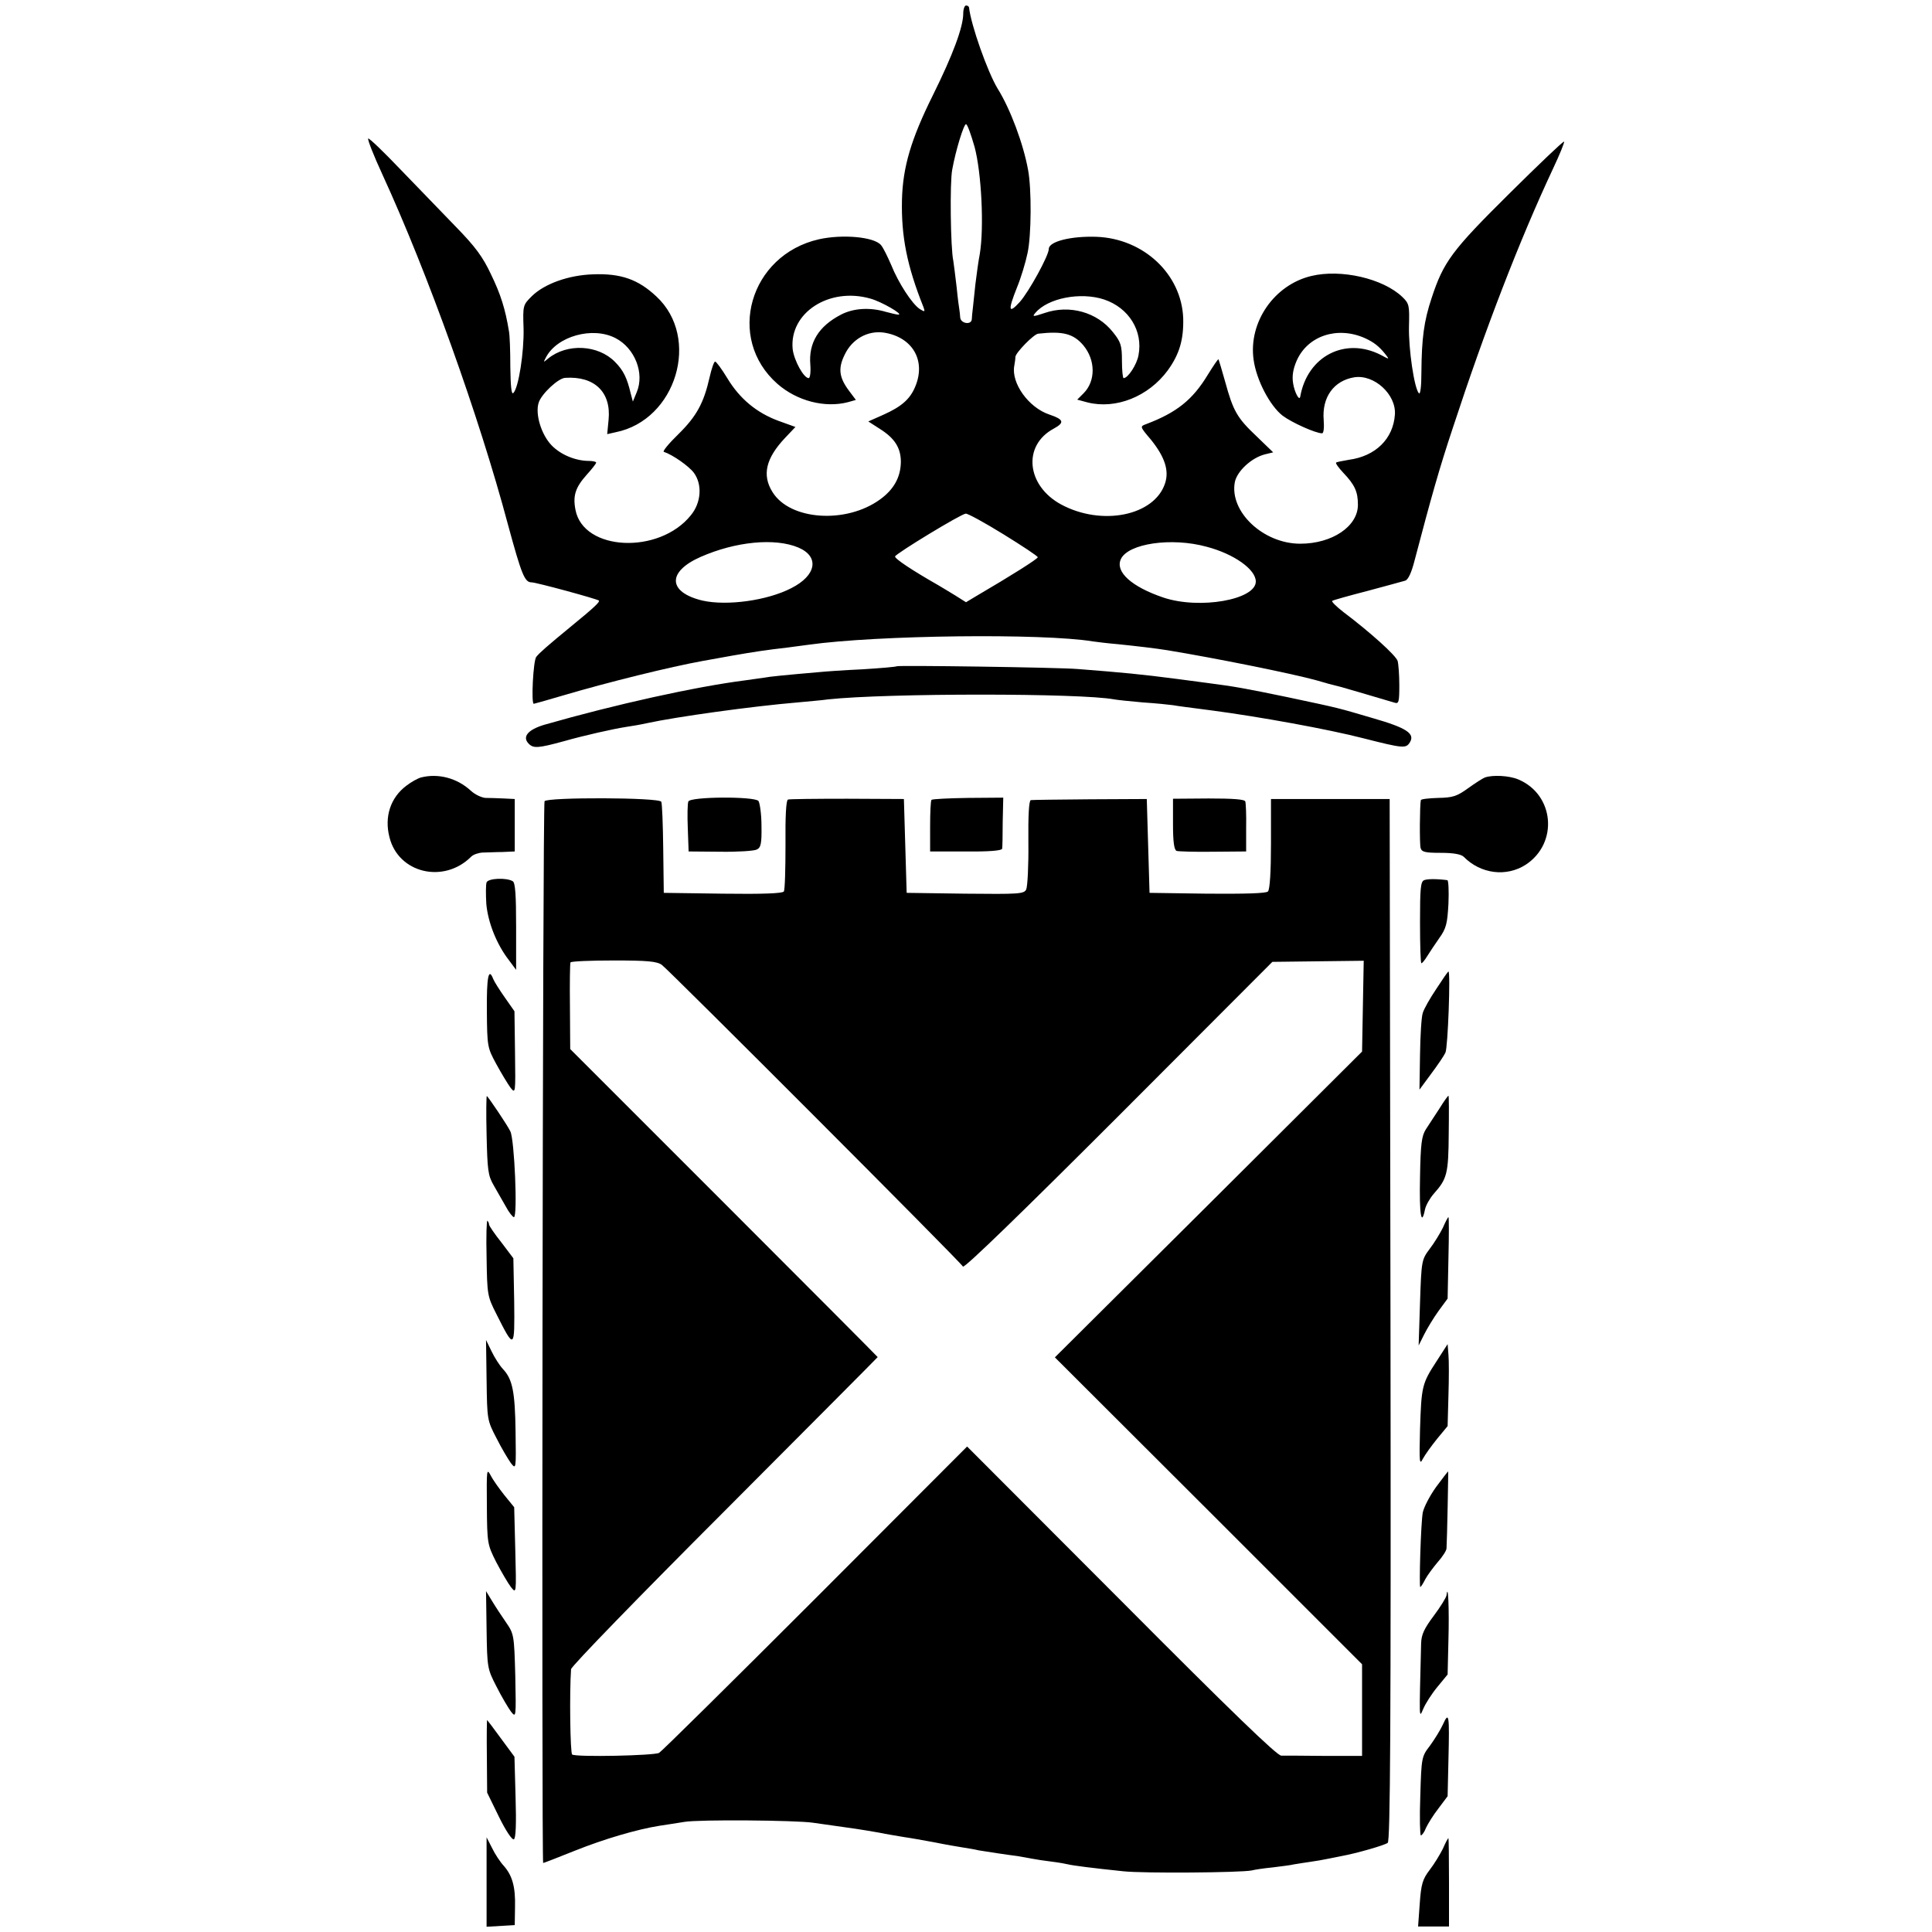
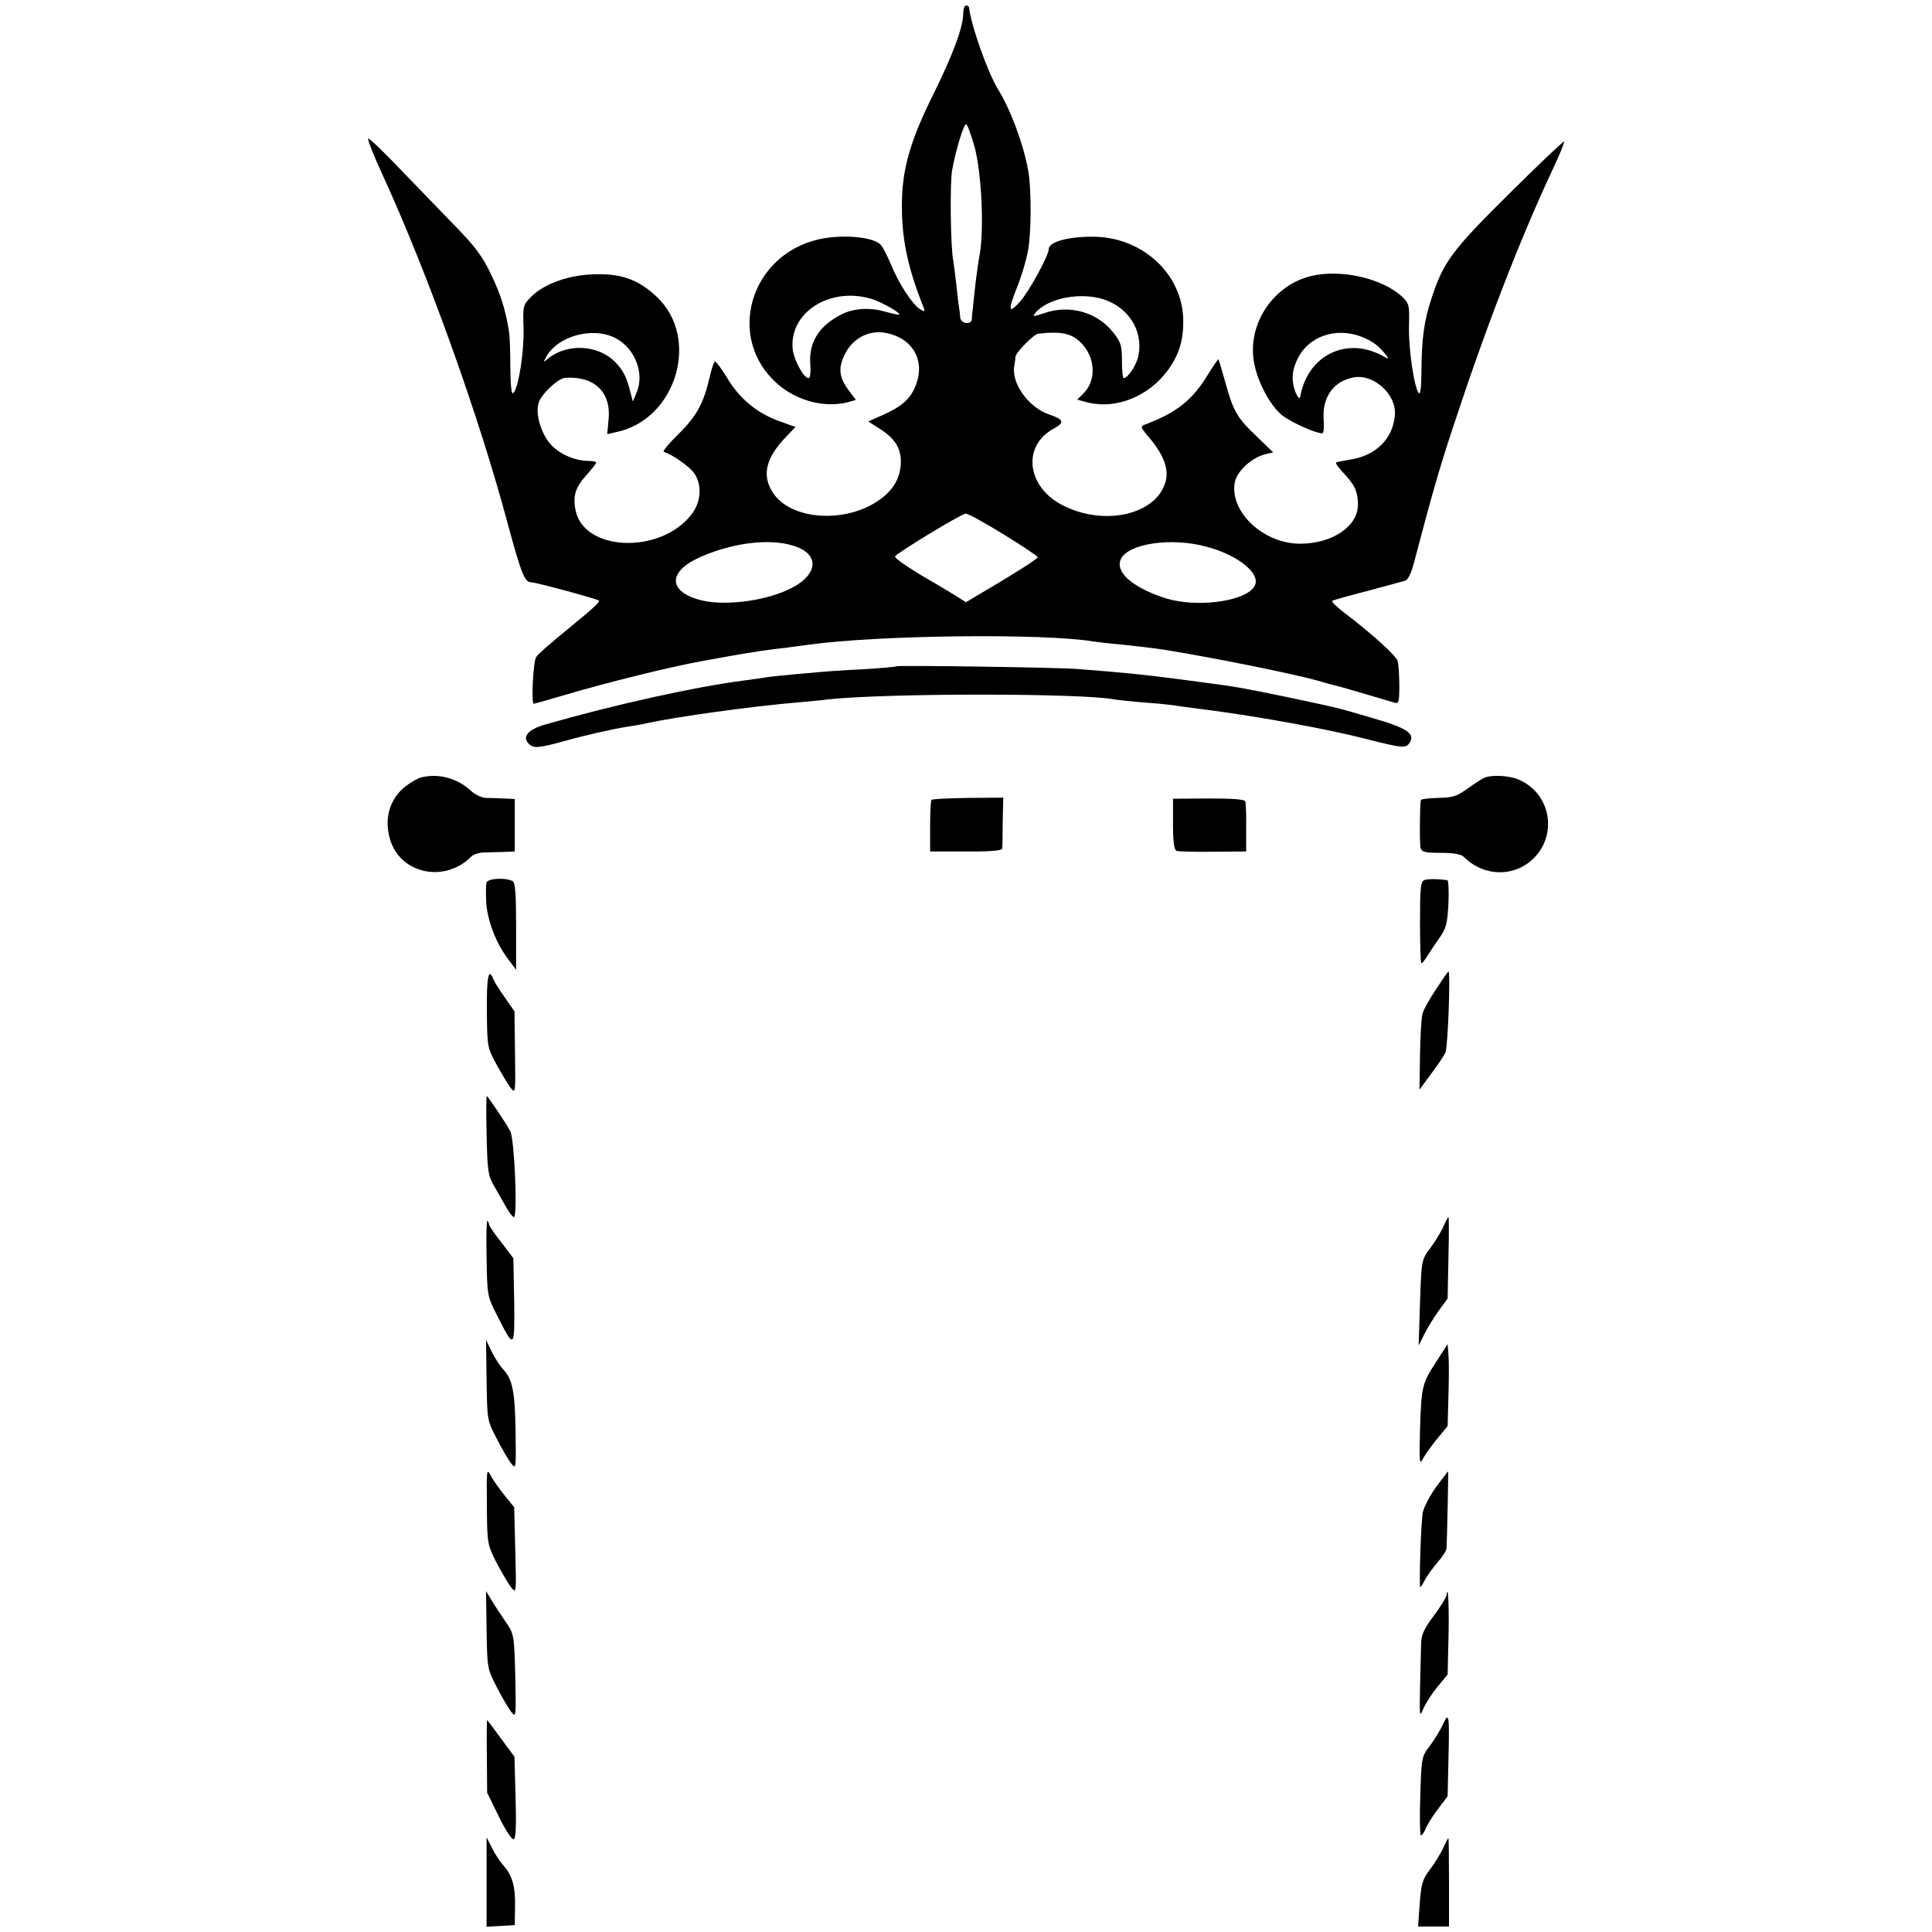
<svg xmlns="http://www.w3.org/2000/svg" version="1.0" width="700pt" height="700pt" viewBox="0 0 700 700" preserveAspectRatio="xMidYMid meet">
  <g transform="translate(0,700) scale(0.1,-0.1)" fill="#000000" stroke="none">
    <path d="M3490 6951 c0 -49 -38 -151 -110 -296 -79 -159 -109 -260 -112 -379 -3 -132 18 -239 78 -389 6 -17 5 -18 -13 -7 -28 18 -78 95 -104 160 -13 30 -29 63 -37 72 -25 30 -140 40 -225 21 -251 -57 -338 -359 -150 -524 71 -62 172 -88 256 -66 l28 8 -24 32 c-37 49 -41 82 -17 131 27 58 84 89 142 81 104 -16 154 -101 114 -196 -19 -46 -51 -73 -116 -102 l-54 -24 42 -27 c54 -34 76 -69 76 -120 -1 -56 -26 -100 -76 -136 -123 -89 -326 -75 -389 27 -39 62 -24 123 46 197 l37 39 -61 22 c-79 29 -141 80 -186 155 -20 33 -40 60 -44 60 -4 0 -13 -26 -20 -57 -21 -93 -47 -141 -113 -206 -34 -33 -58 -62 -53 -64 33 -11 91 -52 109 -76 31 -42 27 -108 -11 -154 -115 -143 -390 -130 -418 20 -10 51 0 81 40 126 19 21 35 41 35 45 0 3 -12 6 -26 6 -48 0 -102 22 -135 56 -38 39 -61 115 -47 156 11 32 71 88 96 89 106 7 167 -52 157 -152 l-5 -52 31 7 c219 44 309 342 147 492 -66 62 -129 84 -230 80 -88 -3 -175 -34 -221 -79 -32 -32 -33 -33 -30 -117 2 -86 -18 -215 -37 -234 -7 -7 -10 24 -11 94 0 58 -2 116 -5 130 -13 80 -30 134 -65 206 -30 64 -57 100 -126 171 -48 50 -139 144 -201 208 -62 65 -115 116 -118 113 -3 -3 20 -62 51 -129 165 -359 351 -878 455 -1268 50 -184 61 -211 86 -211 17 0 237 -60 244 -66 4 -5 -17 -25 -99 -92 -90 -74 -116 -97 -128 -112 -11 -13 -19 -170 -9 -170 2 0 48 13 102 29 169 50 393 105 509 126 17 3 67 12 111 20 75 13 120 20 199 29 17 2 50 7 75 10 249 35 848 42 1030 12 14 -2 54 -7 90 -10 68 -7 137 -15 180 -22 176 -29 449 -84 540 -109 30 -9 63 -18 73 -20 10 -2 57 -16 105 -30 48 -14 95 -28 105 -31 15 -5 17 3 17 63 0 37 -3 77 -6 88 -6 20 -98 103 -196 177 -26 20 -45 39 -41 41 5 3 62 19 128 36 66 18 127 34 136 37 11 3 23 29 34 72 61 232 90 335 139 482 117 357 242 681 363 939 24 51 42 95 40 98 -3 2 -92 -83 -199 -189 -208 -206 -238 -247 -281 -378 -28 -84 -36 -146 -37 -270 0 -52 -4 -80 -9 -75 -17 18 -38 162 -36 243 2 75 1 82 -24 106 -70 67 -222 102 -330 76 -134 -32 -228 -167 -209 -303 10 -74 59 -167 105 -203 33 -25 120 -64 143 -64 6 0 8 20 6 48 -7 83 37 143 111 155 72 11 152 -62 147 -135 -6 -88 -70 -151 -167 -164 -23 -4 -44 -8 -46 -10 -3 -2 9 -19 26 -37 42 -44 53 -69 53 -116 0 -78 -93 -141 -209 -141 -134 0 -257 116 -237 223 8 40 61 89 110 101 l29 7 -60 58 c-71 67 -85 92 -114 198 -12 43 -23 79 -24 81 -2 2 -19 -24 -39 -56 -55 -91 -113 -137 -224 -179 -22 -8 -22 -9 18 -56 50 -62 67 -112 51 -159 -39 -117 -229 -155 -376 -76 -126 68 -141 214 -27 275 40 22 37 33 -16 51 -75 25 -139 114 -127 177 2 11 4 25 4 32 1 15 67 83 83 84 89 10 127 0 163 -42 45 -54 45 -130 1 -174 l-23 -23 37 -10 c103 -26 221 21 291 116 42 58 58 111 56 189 -6 160 -144 289 -315 295 -92 3 -172 -17 -172 -44 0 -24 -72 -155 -105 -192 -41 -45 -44 -32 -10 53 14 34 31 90 38 124 14 64 15 231 2 301 -17 94 -64 221 -111 296 -36 60 -96 229 -103 293 -1 4 -5 7 -11 7 -5 0 -10 -13 -10 -29z m41 -483 c25 -93 35 -291 19 -388 -6 -30 -12 -80 -16 -110 -3 -30 -7 -68 -9 -85 -2 -16 -4 -36 -4 -42 -2 -22 -41 -15 -42 7 -1 11 -2 23 -3 28 -1 4 -6 41 -10 82 -5 41 -10 84 -12 95 -10 45 -13 284 -4 330 13 72 42 165 50 165 5 0 18 -37 31 -82z m-377 -550 c40 -11 121 -58 101 -58 -6 0 -26 5 -45 10 -57 17 -117 14 -163 -10 -81 -42 -118 -102 -111 -182 2 -27 -1 -48 -6 -48 -18 0 -53 64 -58 105 -13 132 133 226 282 183z m846 -3 c90 -30 142 -114 125 -202 -6 -34 -38 -83 -54 -83 -3 0 -6 28 -6 63 0 56 -4 68 -33 104 -57 72 -157 100 -247 69 -42 -14 -46 -14 -34 0 45 54 164 77 249 49z m-1770 -140 c70 -36 106 -127 77 -196 l-14 -34 -8 30 c-13 55 -26 83 -57 114 -61 62 -173 68 -242 12 -18 -15 -18 -15 -8 4 40 77 169 113 252 70z m2715 0 c33 -15 52 -30 75 -59 15 -19 14 -19 -17 -2 -129 66 -266 -4 -292 -151 -3 -18 -21 16 -26 49 -4 26 0 51 13 81 40 91 148 126 247 82z m-1309 -711 c68 -42 124 -79 124 -83 0 -6 -97 -67 -220 -139 l-40 -24 -38 24 c-20 12 -49 30 -63 38 -93 53 -158 96 -156 104 4 11 239 154 256 155 7 1 69 -33 137 -75z m-743 -48 c77 -33 65 -101 -26 -147 -87 -45 -233 -65 -322 -45 -125 30 -129 104 -7 158 127 56 270 70 355 34z m1479 3 c99 -26 178 -82 178 -126 0 -66 -204 -102 -335 -58 -115 39 -175 93 -154 139 26 57 184 80 311 45z" />
    <path d="M3249 4586 c-2 -2 -58 -7 -124 -11 -66 -3 -136 -8 -155 -10 -128 -11 -186 -17 -199 -20 -9 -1 -41 -6 -71 -10 -180 -23 -470 -87 -728 -161 -60 -18 -81 -44 -56 -69 17 -17 34 -16 129 10 70 20 177 44 222 51 21 3 56 9 78 14 106 23 379 61 545 75 41 4 91 8 110 11 215 23 917 23 1037 0 11 -2 57 -7 104 -11 46 -3 95 -8 109 -10 23 -4 48 -7 140 -19 174 -23 422 -68 550 -101 145 -37 154 -37 168 -15 20 32 -12 53 -134 88 -130 38 -111 34 -309 76 -154 32 -194 39 -287 51 -24 3 -74 10 -113 15 -131 17 -193 23 -360 36 -72 6 -652 14 -656 10z" />
    <path d="M1525 4183 c-11 -3 -35 -16 -53 -30 -57 -43 -80 -112 -61 -186 32 -131 197 -170 296 -71 8 8 26 14 41 15 15 0 47 2 72 2 l45 2 0 95 0 95 -40 2 c-22 1 -52 2 -66 2 -14 1 -38 12 -53 26 -50 46 -118 64 -181 48z" />
    <path d="M5380 4183 c-8 -3 -36 -21 -61 -39 -40 -29 -55 -34 -108 -35 -33 -1 -62 -4 -63 -8 -4 -17 -5 -158 -1 -173 4 -15 16 -18 73 -18 46 0 73 -5 83 -14 62 -63 155 -74 225 -29 119 78 104 254 -27 309 -33 14 -93 17 -121 7z" />
-     <path d="M1973 4097 c-7 -11 -11 -3847 -5 -3847 2 0 54 20 116 45 105 42 224 77 306 90 19 3 60 9 90 14 53 9 402 6 465 -3 41 -6 112 -16 155 -22 19 -3 58 -9 85 -14 28 -6 68 -12 90 -16 22 -3 72 -12 110 -19 39 -8 86 -16 105 -19 19 -3 44 -7 55 -10 23 -4 109 -17 142 -21 12 -2 34 -6 50 -9 15 -3 48 -8 73 -11 25 -3 52 -8 60 -10 16 -4 84 -13 200 -25 74 -8 426 -5 465 3 11 3 45 8 76 11 31 4 66 8 77 11 11 2 37 6 58 9 22 3 50 8 64 11 14 3 36 7 50 10 55 10 156 39 168 48 9 8 12 394 10 1896 l-3 1886 -215 0 -215 0 0 -162 c0 -100 -4 -166 -11 -173 -7 -7 -83 -9 -220 -8 l-209 3 -5 170 -5 170 -205 -1 c-113 -1 -210 -2 -215 -3 -7 -1 -10 -55 -9 -153 1 -84 -3 -161 -8 -171 -8 -16 -27 -17 -221 -15 l-212 3 -5 170 -5 170 -205 1 c-113 0 -210 -1 -215 -3 -7 -2 -10 -63 -9 -163 0 -87 -2 -164 -6 -170 -4 -7 -76 -10 -221 -8 l-214 3 -2 159 c-1 88 -4 165 -7 171 -6 16 -414 17 -423 2z m425 -593 c24 -17 1080 -1074 1091 -1093 5 -7 219 201 564 546 l557 558 165 2 166 2 -3 -164 -3 -165 -556 -554 -557 -554 557 -556 556 -556 0 -166 0 -166 -135 0 c-74 1 -145 1 -158 1 -16 1 -178 157 -580 561 l-558 559 -549 -550 c-303 -303 -558 -555 -567 -560 -18 -10 -299 -16 -315 -6 -7 5 -10 222 -4 309 0 10 251 268 556 573 305 306 555 557 555 558 0 1 -251 253 -557 559 l-557 557 -1 153 c-1 84 0 156 2 161 2 4 73 7 156 7 122 0 157 -3 175 -16z" />
-     <path d="M2494 4096 c-3 -7 -4 -51 -2 -97 l3 -84 115 -1 c63 -1 123 3 132 8 15 7 18 22 17 86 0 42 -6 83 -11 90 -15 17 -247 16 -254 -2z" />
    <path d="M3375 4102 c-3 -3 -5 -46 -5 -96 l0 -91 130 0 c83 -1 130 3 131 10 1 5 2 49 2 98 l2 87 -127 -1 c-70 -1 -130 -4 -133 -7z" />
    <path d="M4250 4014 c0 -64 4 -93 13 -97 6 -2 66 -4 132 -3 l120 1 0 85 c1 47 -1 90 -3 96 -2 8 -44 11 -133 11 l-129 -1 0 -92z" />
    <path d="M1763 3803 c-3 -8 -3 -43 -1 -78 6 -67 37 -146 82 -204 l26 -35 0 156 c0 115 -3 159 -12 165 -23 14 -89 11 -95 -4z" />
    <path d="M5160 3811 c-13 -5 -15 -31 -15 -153 0 -82 2 -148 5 -148 3 0 12 11 20 24 8 13 28 43 44 66 26 36 30 53 34 126 2 46 0 85 -4 85 -38 5 -72 5 -84 0z" />
    <path d="M5204 3417 c-23 -34 -45 -73 -49 -87 -5 -14 -9 -82 -10 -152 l-2 -126 42 57 c24 32 47 66 52 77 9 17 19 294 11 294 -2 0 -22 -29 -44 -63z" />
    <path d="M1764 3338 c1 -130 2 -134 34 -193 18 -33 41 -71 51 -85 19 -24 19 -23 17 126 l-2 150 -35 50 c-19 27 -38 57 -42 67 -17 44 -24 6 -23 -115z" />
    <path d="M1763 2889 c3 -129 5 -148 26 -184 13 -22 32 -57 44 -77 11 -21 25 -38 29 -38 14 0 2 283 -13 311 -11 23 -76 119 -85 128 -2 3 -3 -60 -1 -140z" />
-     <path d="M5215 2983 c-17 -25 -38 -59 -49 -75 -15 -24 -19 -52 -21 -174 -3 -134 5 -181 18 -116 3 15 18 41 32 57 48 54 53 72 54 218 1 75 1 137 -1 137 -2 0 -17 -21 -33 -47z" />
    <path d="M5228 2552 c-10 -20 -31 -55 -48 -77 -29 -39 -30 -42 -35 -195 l-5 -155 20 40 c11 22 34 60 52 85 l33 45 3 148 c2 81 2 147 0 147 -2 0 -11 -17 -20 -38z" />
    <path d="M1763 2444 c2 -135 3 -141 35 -204 66 -131 67 -131 65 46 l-3 155 -43 57 c-25 31 -45 61 -45 65 0 5 -3 11 -6 14 -3 3 -5 -57 -3 -133z" />
    <path d="M1763 2000 c2 -144 2 -146 36 -211 18 -36 42 -76 52 -90 19 -24 19 -23 17 114 -2 145 -11 190 -46 227 -12 13 -30 41 -41 64 l-20 41 2 -145z" />
    <path d="M5205 2068 c-53 -81 -55 -91 -60 -247 -3 -118 -2 -131 10 -107 8 15 31 47 52 73 l38 46 3 111 c2 61 2 128 0 148 l-3 38 -40 -62z" />
    <path d="M1764 1544 c1 -137 2 -140 34 -204 19 -36 43 -77 53 -90 20 -25 20 -25 16 132 l-4 157 -35 43 c-19 24 -42 56 -50 72 -15 28 -15 21 -14 -110z" />
    <path d="M5203 1612 c-23 -32 -44 -73 -48 -92 -7 -37 -14 -270 -9 -270 2 0 10 12 18 28 8 15 29 43 45 62 17 19 32 42 32 50 2 26 7 280 6 279 -1 0 -21 -26 -44 -57z" />
    <path d="M1763 1095 c2 -138 3 -142 36 -206 18 -36 42 -76 52 -90 19 -24 19 -23 16 128 -4 149 -5 153 -33 194 -16 23 -39 58 -51 78 l-22 36 2 -140z" />
    <path d="M5241 1220 c-1 -8 -22 -42 -46 -74 -35 -47 -45 -68 -46 -100 -7 -285 -8 -273 8 -237 8 19 31 55 51 79 l37 45 3 127 c3 106 -1 210 -7 160z" />
    <path d="M5228 752 c-9 -20 -31 -55 -47 -77 -30 -39 -31 -42 -35 -182 -3 -79 -1 -143 2 -143 4 0 13 12 19 28 7 15 27 47 45 70 l33 44 3 133 c4 162 2 176 -20 127z" />
    <path d="M1764 638 l1 -133 43 -88 c25 -51 48 -85 54 -81 7 4 9 57 6 153 l-4 146 -48 65 c-26 36 -49 66 -51 68 -1 2 -2 -57 -1 -130z" />
    <path d="M1763 181 l0 -162 51 3 51 3 1 65 c2 74 -10 115 -41 150 -13 14 -32 43 -42 64 l-20 39 0 -162z" />
    <path d="M5228 302 c-10 -20 -31 -55 -48 -77 -26 -34 -31 -52 -36 -122 l-6 -83 56 0 56 0 0 160 c0 88 -1 160 -2 160 -2 0 -11 -17 -20 -38z" />
  </g>
</svg>